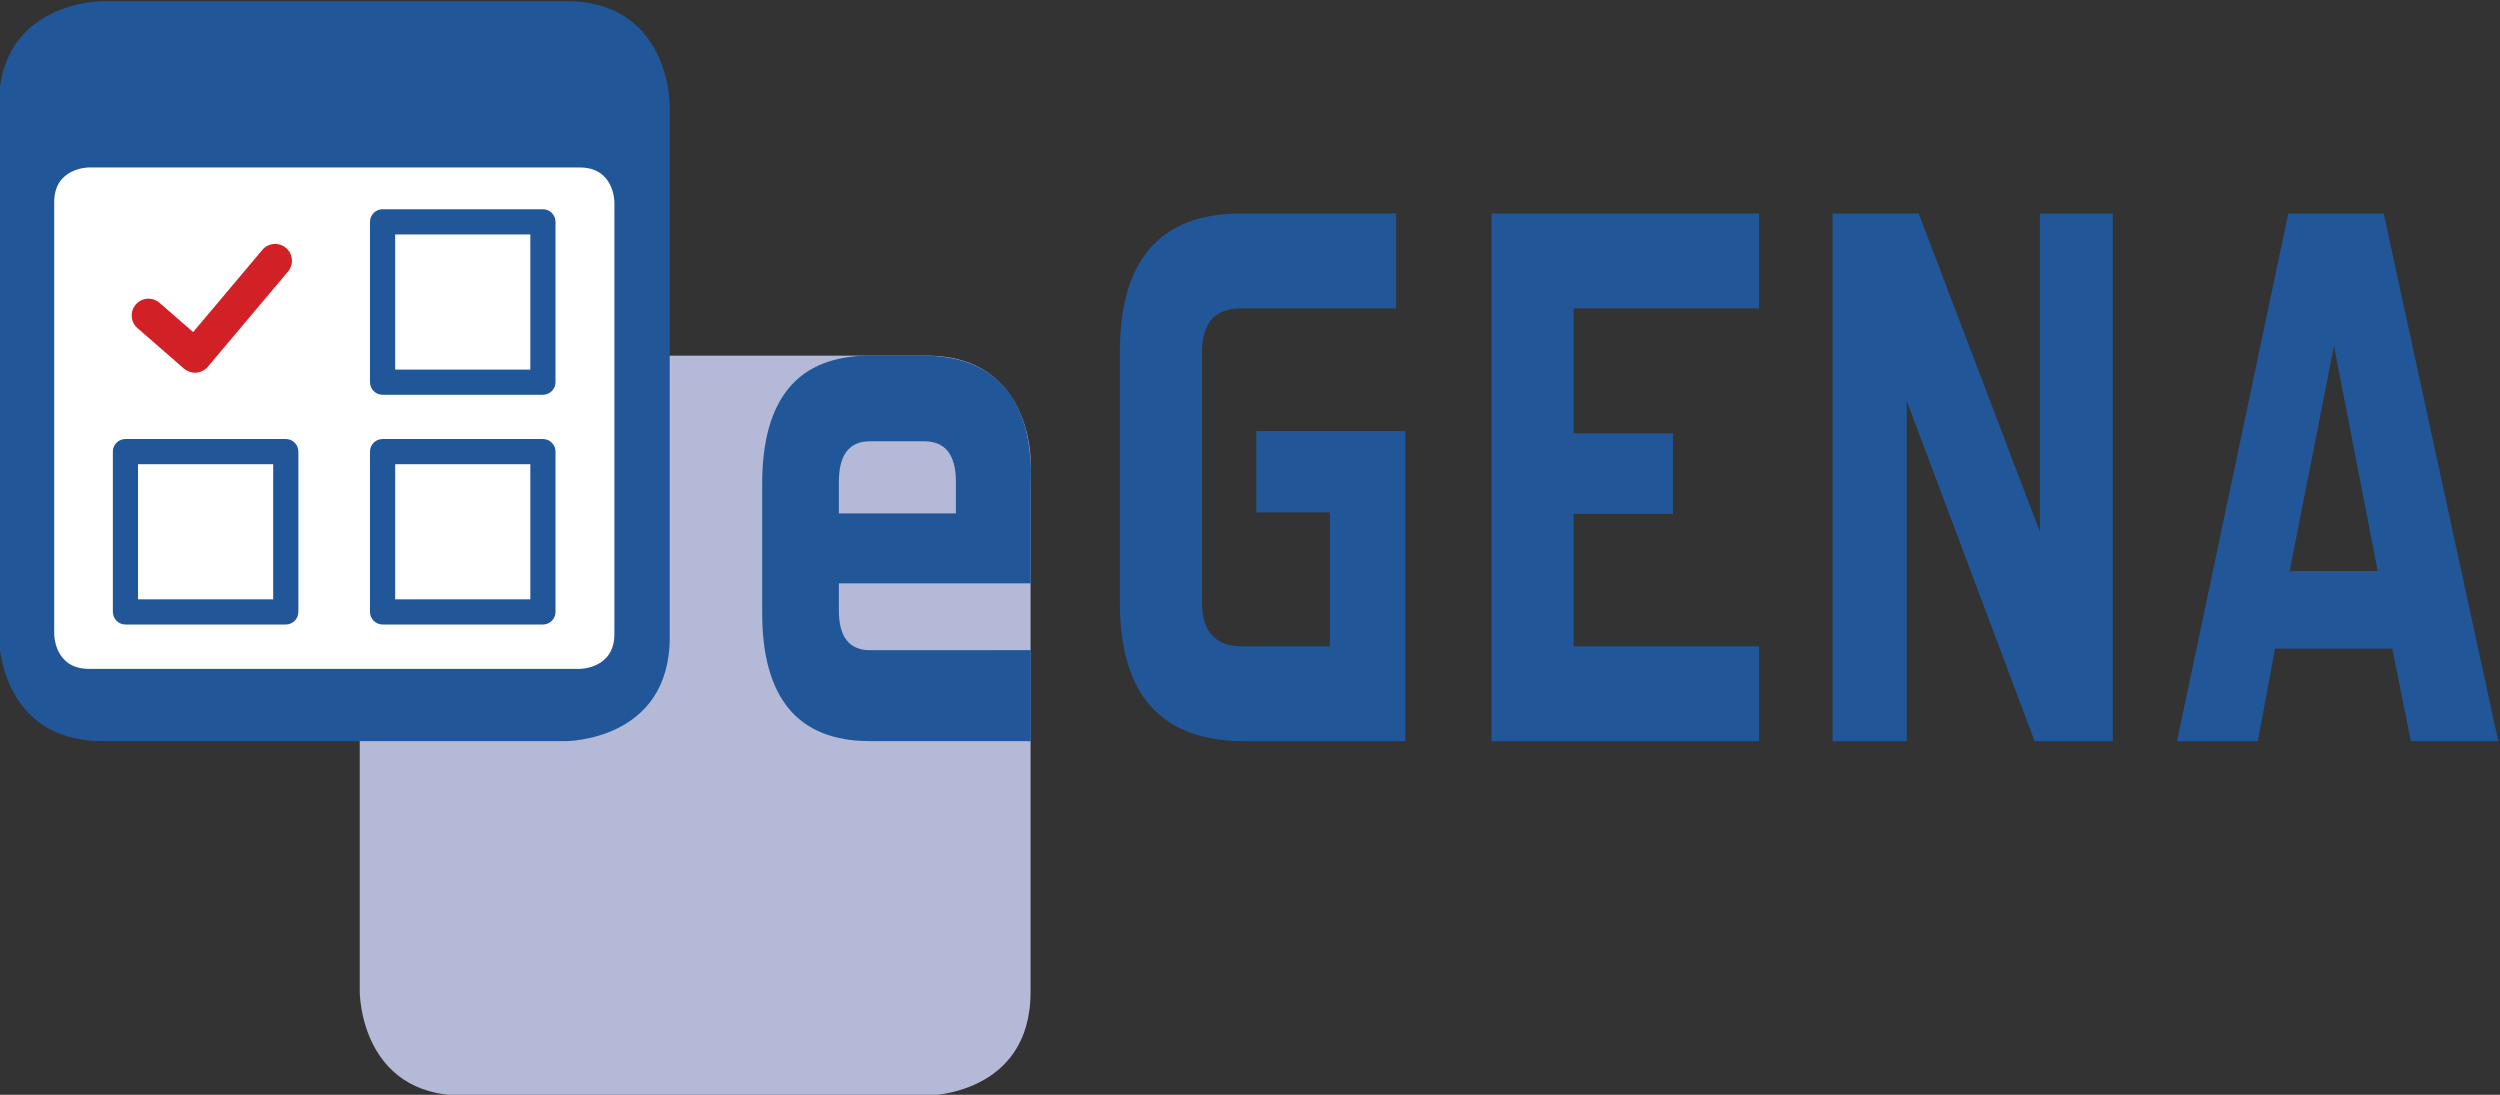
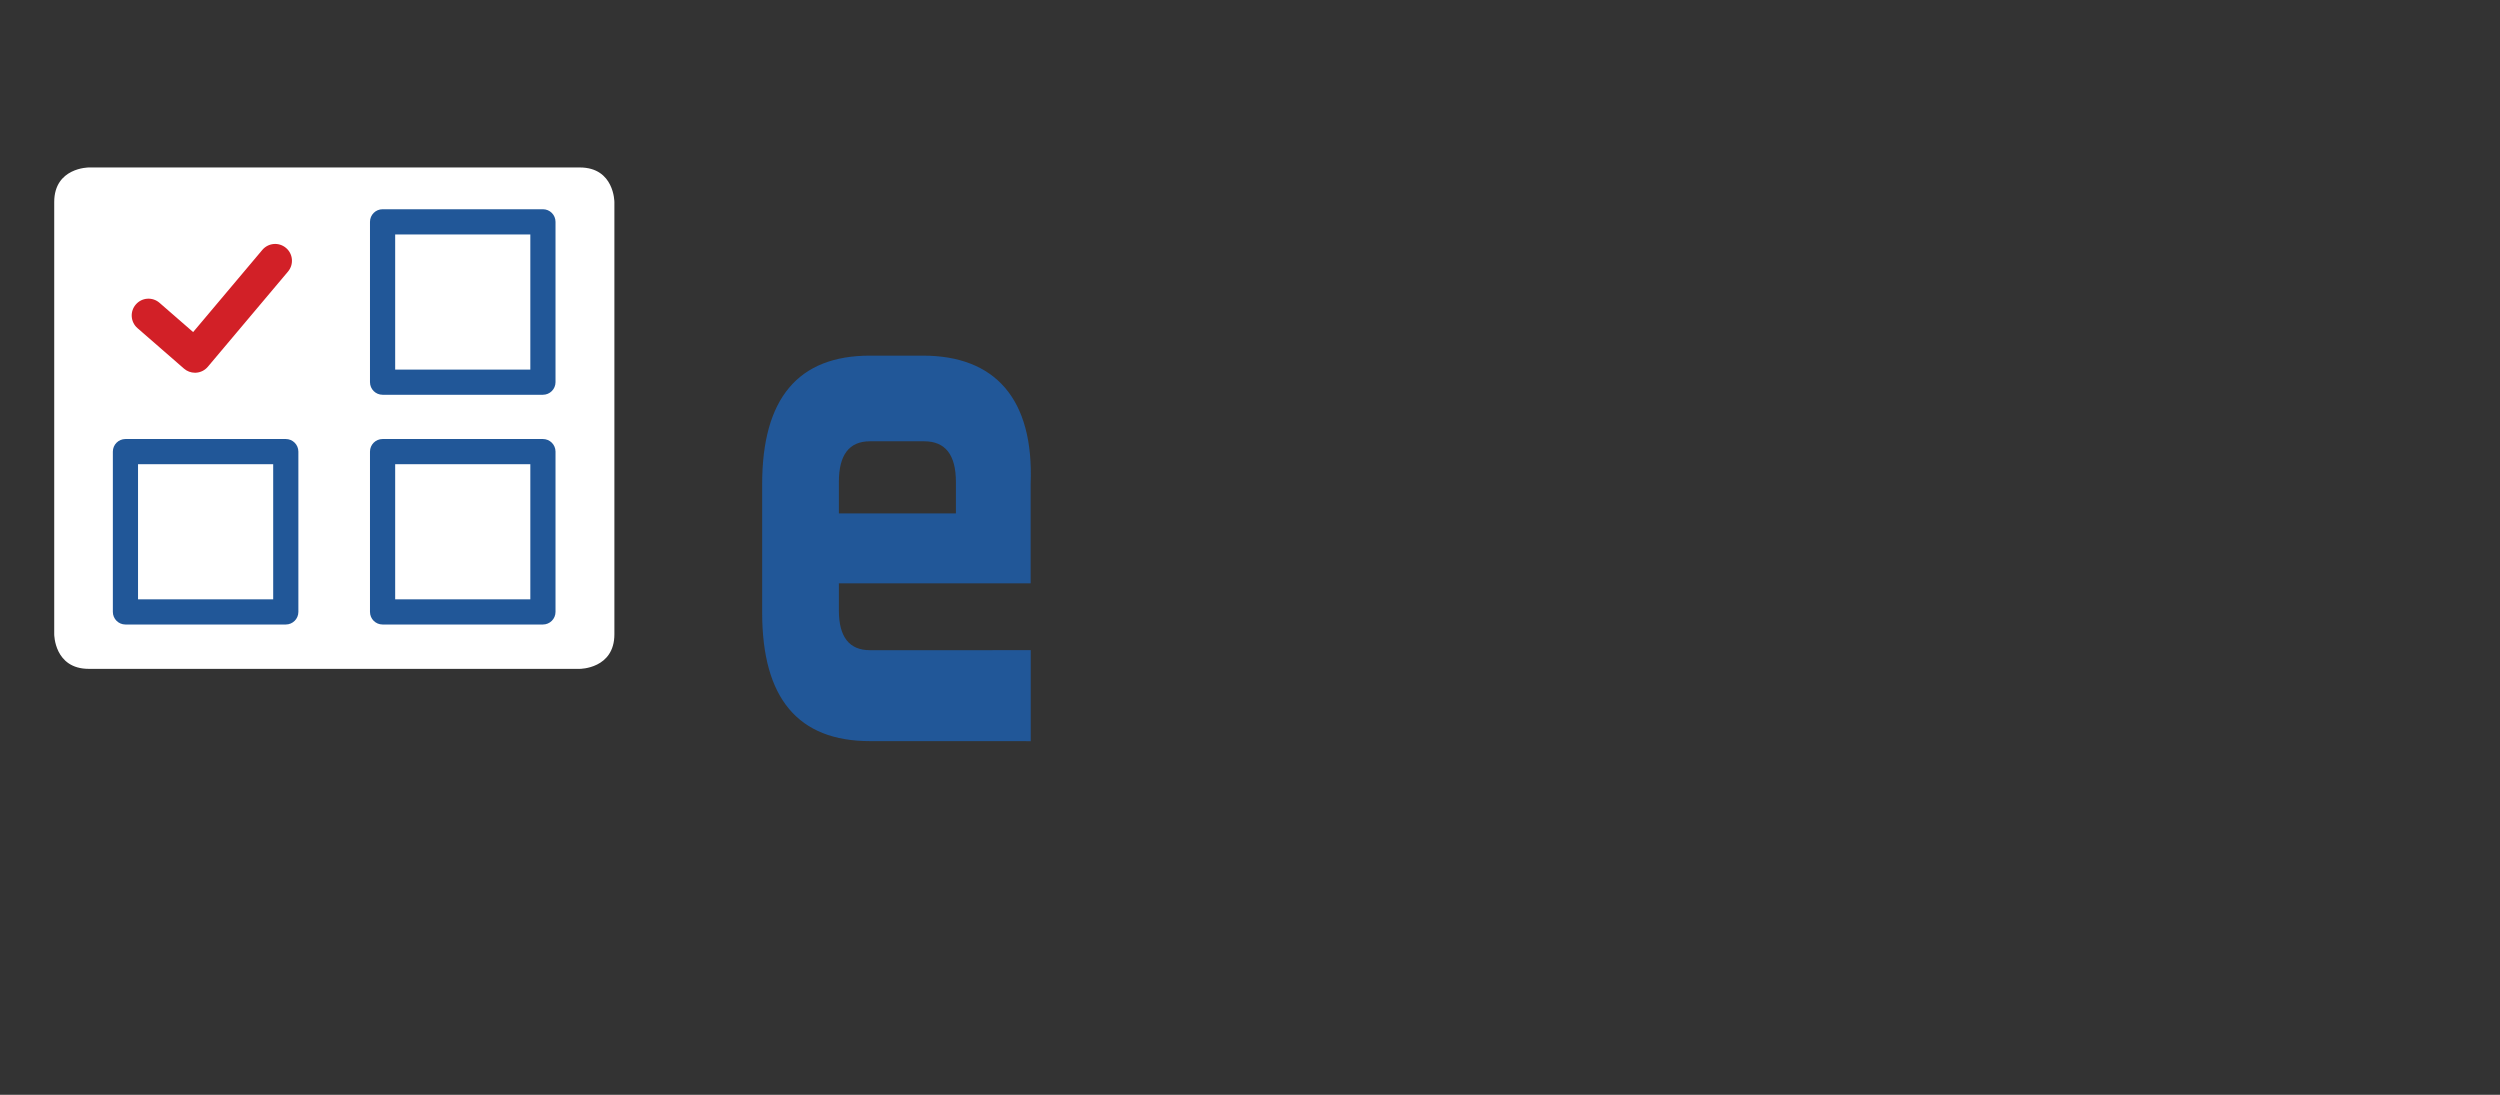
<svg xmlns="http://www.w3.org/2000/svg" xmlns:ns1="http://sodipodi.sourceforge.net/DTD/sodipodi-0.dtd" xmlns:ns2="http://www.inkscape.org/namespaces/inkscape" viewBox="0 0 253.247 110.9" height="110.9" width="253.247" xml:space="preserve" id="svg2" version="1.1" ns1:docname="SVG_eGENA (2).svg" ns2:version="1.0.1 (3bc2e813f5, 2020-09-07)">
  <rect x="0" y="0" width="253.247" height="110.9" fill="#333333" stroke="none" />
  <ns1:namedview pagecolor="#ffffff" bordercolor="#666666" borderopacity="1" objecttolerance="10" gridtolerance="10" guidetolerance="10" ns2:pageopacity="0" ns2:pageshadow="2" ns2:window-width="2560" ns2:window-height="1017" id="namedview16" showgrid="false" fit-margin-top="0" fit-margin-left="0" fit-margin-right="0" fit-margin-bottom="0" ns2:zoom="0.90243379" ns2:cx="116.68135" ns2:cy="59.674651" ns2:window-x="1912" ns2:window-y="-8" ns2:window-maximized="1" ns2:current-layer="svg2" />
  <defs id="defs6" />
  <g transform="matrix(1.333,0,0,-1.333,-444.579,456.528)" id="g10">
    <g transform="scale(0.1)" id="g12">
-       <path id="path14" style="fill:#b3b9d7;fill-opacity:1;fill-rule:nonzero;stroke:none" d="m 3687.39,3154.54 c 0,0 -78.83,0 -78.83,-78.83 v -404.67 c 0,0 0,-78.83 78.83,-78.83 h 352.12 c 0,0 78.83,0 78.83,78.83 v 404.67 c 0,0 0,78.83 -78.83,78.83 h -352.12" />
      <path id="path16" style="fill:#215798;fill-opacity:1;fill-rule:nonzero;stroke:none" d="m 4118.46,2861.58 v 69.16 l -122.18,-0.02 c -15.76,0 -23.62,10.08 -23.62,30.26 v 20.56 h 145.73 v 75.38 c 2.62,65.16 -27.31,97.64 -81.91,97.64 h -40.2 c -54.61,0 -81.91,-32.54 -81.91,-97.64 v -97.65 c 0,-65.1 27.3,-97.65 81.91,-97.65 z m -56.86,173.07 h -88.94 v 23.98 c 0,20.56 7.86,30.84 23.62,30.84 h 41.2 c 16.08,0 24.12,-10.28 24.12,-30.84 v -23.98" />
-       <path id="path18" style="fill:#215798;fill-opacity:1;fill-rule:nonzero;stroke:none" d="m 4403.15,2861.58 v 235.66 H 4289.9 v -61.77 h 55.87 v -101.82 h -66.95 c -20.13,0 -30.2,11.24 -30.2,33.75 v 189.9 c 0,22.11 9.9,33.18 29.7,33.18 h 117.79 v 72.07 h -117.79 c -61.41,0 -92.12,-35.09 -92.12,-105.25 v -190.47 c 0,-70.17 31.54,-105.25 94.64,-105.25 z m 268.8,0 v 72.07 H 4531 v 100.67 h 75.51 v 61.21 H 4531 v 94.95 h 140.95 v 72.07 h -203.36 v -400.97 z m 268.78,0 v 400.97 h -55.37 V 3020.6 l -92.11,241.95 h -65.44 v -400.97 h 56.38 v 258.54 l 97.15,-258.54 z m 292.96,0 -87.09,400.97 h -72.48 l -84.56,-400.97 h 61.41 l 13.08,70.36 h 89.1 l 14.09,-70.36 z m -91.62,129.27 h -66.94 l 33.72,171.03 z" />
-       <path id="path20" style="fill:#215798;fill-opacity:1;fill-rule:nonzero;stroke:none" d="m 3413.17,3423.96 c 0,0 -78.83,0 -78.83,-78.84 v -404.66 c 0,0 0,-78.84 78.83,-78.84 h 352.12 c 0,0 78.83,0 78.83,78.84 v 404.66 c 0,0 0,78.84 -78.83,78.84 h -352.12" />
      <path id="path22" style="fill:#ffffff;fill-opacity:1;fill-rule:nonzero;stroke:none" d="m 3402.66,3297.55 c 0,0 -26.28,0 -26.28,-26.28 v -328.46 c 0,0 0,-26.28 26.28,-26.28 h 373.14 c 0,0 26.27,0 26.27,26.28 v 328.46 c 0,0 0,26.28 -26.27,26.28 h -373.14" />
      <path id="path24" style="fill:#d22027;fill-opacity:1;fill-rule:nonzero;stroke:none" d="m 3474.98,3144.7 c 2.33,-2.03 5.31,-3.14 8.38,-3.14 0.32,0 0.66,0.01 0.98,0.04 3.42,0.26 6.57,1.88 8.77,4.49 l 60.93,72.35 c 4.55,5.4 3.85,13.45 -1.54,17.98 -5.43,4.58 -13.45,3.84 -17.98,-1.53 l -52.57,-62.43 -25.55,22.23 c -5.31,4.63 -13.38,4.1 -17.99,-1.24 -4.64,-5.31 -4.08,-13.38 1.25,-18 l 35.32,-30.75" />
      <path id="path26" style="fill:#215798;fill-opacity:1;fill-rule:nonzero;stroke:none" d="M 3552.35,3091.19 H 3430.5 c -5.28,0 -9.56,-4.29 -9.56,-9.57 V 2959.8 c 0,-5.28 4.28,-9.57 9.56,-9.57 h 121.85 c 5.28,0 9.57,4.29 9.57,9.57 v 121.82 c 0,5.28 -4.29,9.57 -9.57,9.57 z m -9.57,-121.82 h -102.71 v 102.68 h 102.71 v -102.68" />
      <path id="path28" style="fill:#215798;fill-opacity:1;fill-rule:nonzero;stroke:none" d="m 3747.76,3265.81 h -121.85 c -5.28,0 -9.57,-4.29 -9.57,-9.57 v -121.85 c 0,-5.28 4.29,-9.57 9.57,-9.57 h 121.85 c 5.28,0 9.57,4.29 9.57,9.57 v 121.85 c 0,5.28 -4.29,9.57 -9.57,9.57 z m -9.57,-121.85 h -102.71 v 102.7 h 102.71 v -102.7" />
      <path id="path30" style="fill:#215798;fill-opacity:1;fill-rule:nonzero;stroke:none" d="m 3747.76,3091.19 h -121.85 c -5.28,0 -9.57,-4.29 -9.57,-9.57 V 2959.8 c 0,-5.28 4.29,-9.57 9.57,-9.57 h 121.85 c 5.28,0 9.57,4.29 9.57,9.57 v 121.82 c 0,5.28 -4.29,9.57 -9.57,9.57 z m -9.57,-121.82 h -102.71 v 102.68 h 102.71 v -102.68" />
    </g>
  </g>
</svg>